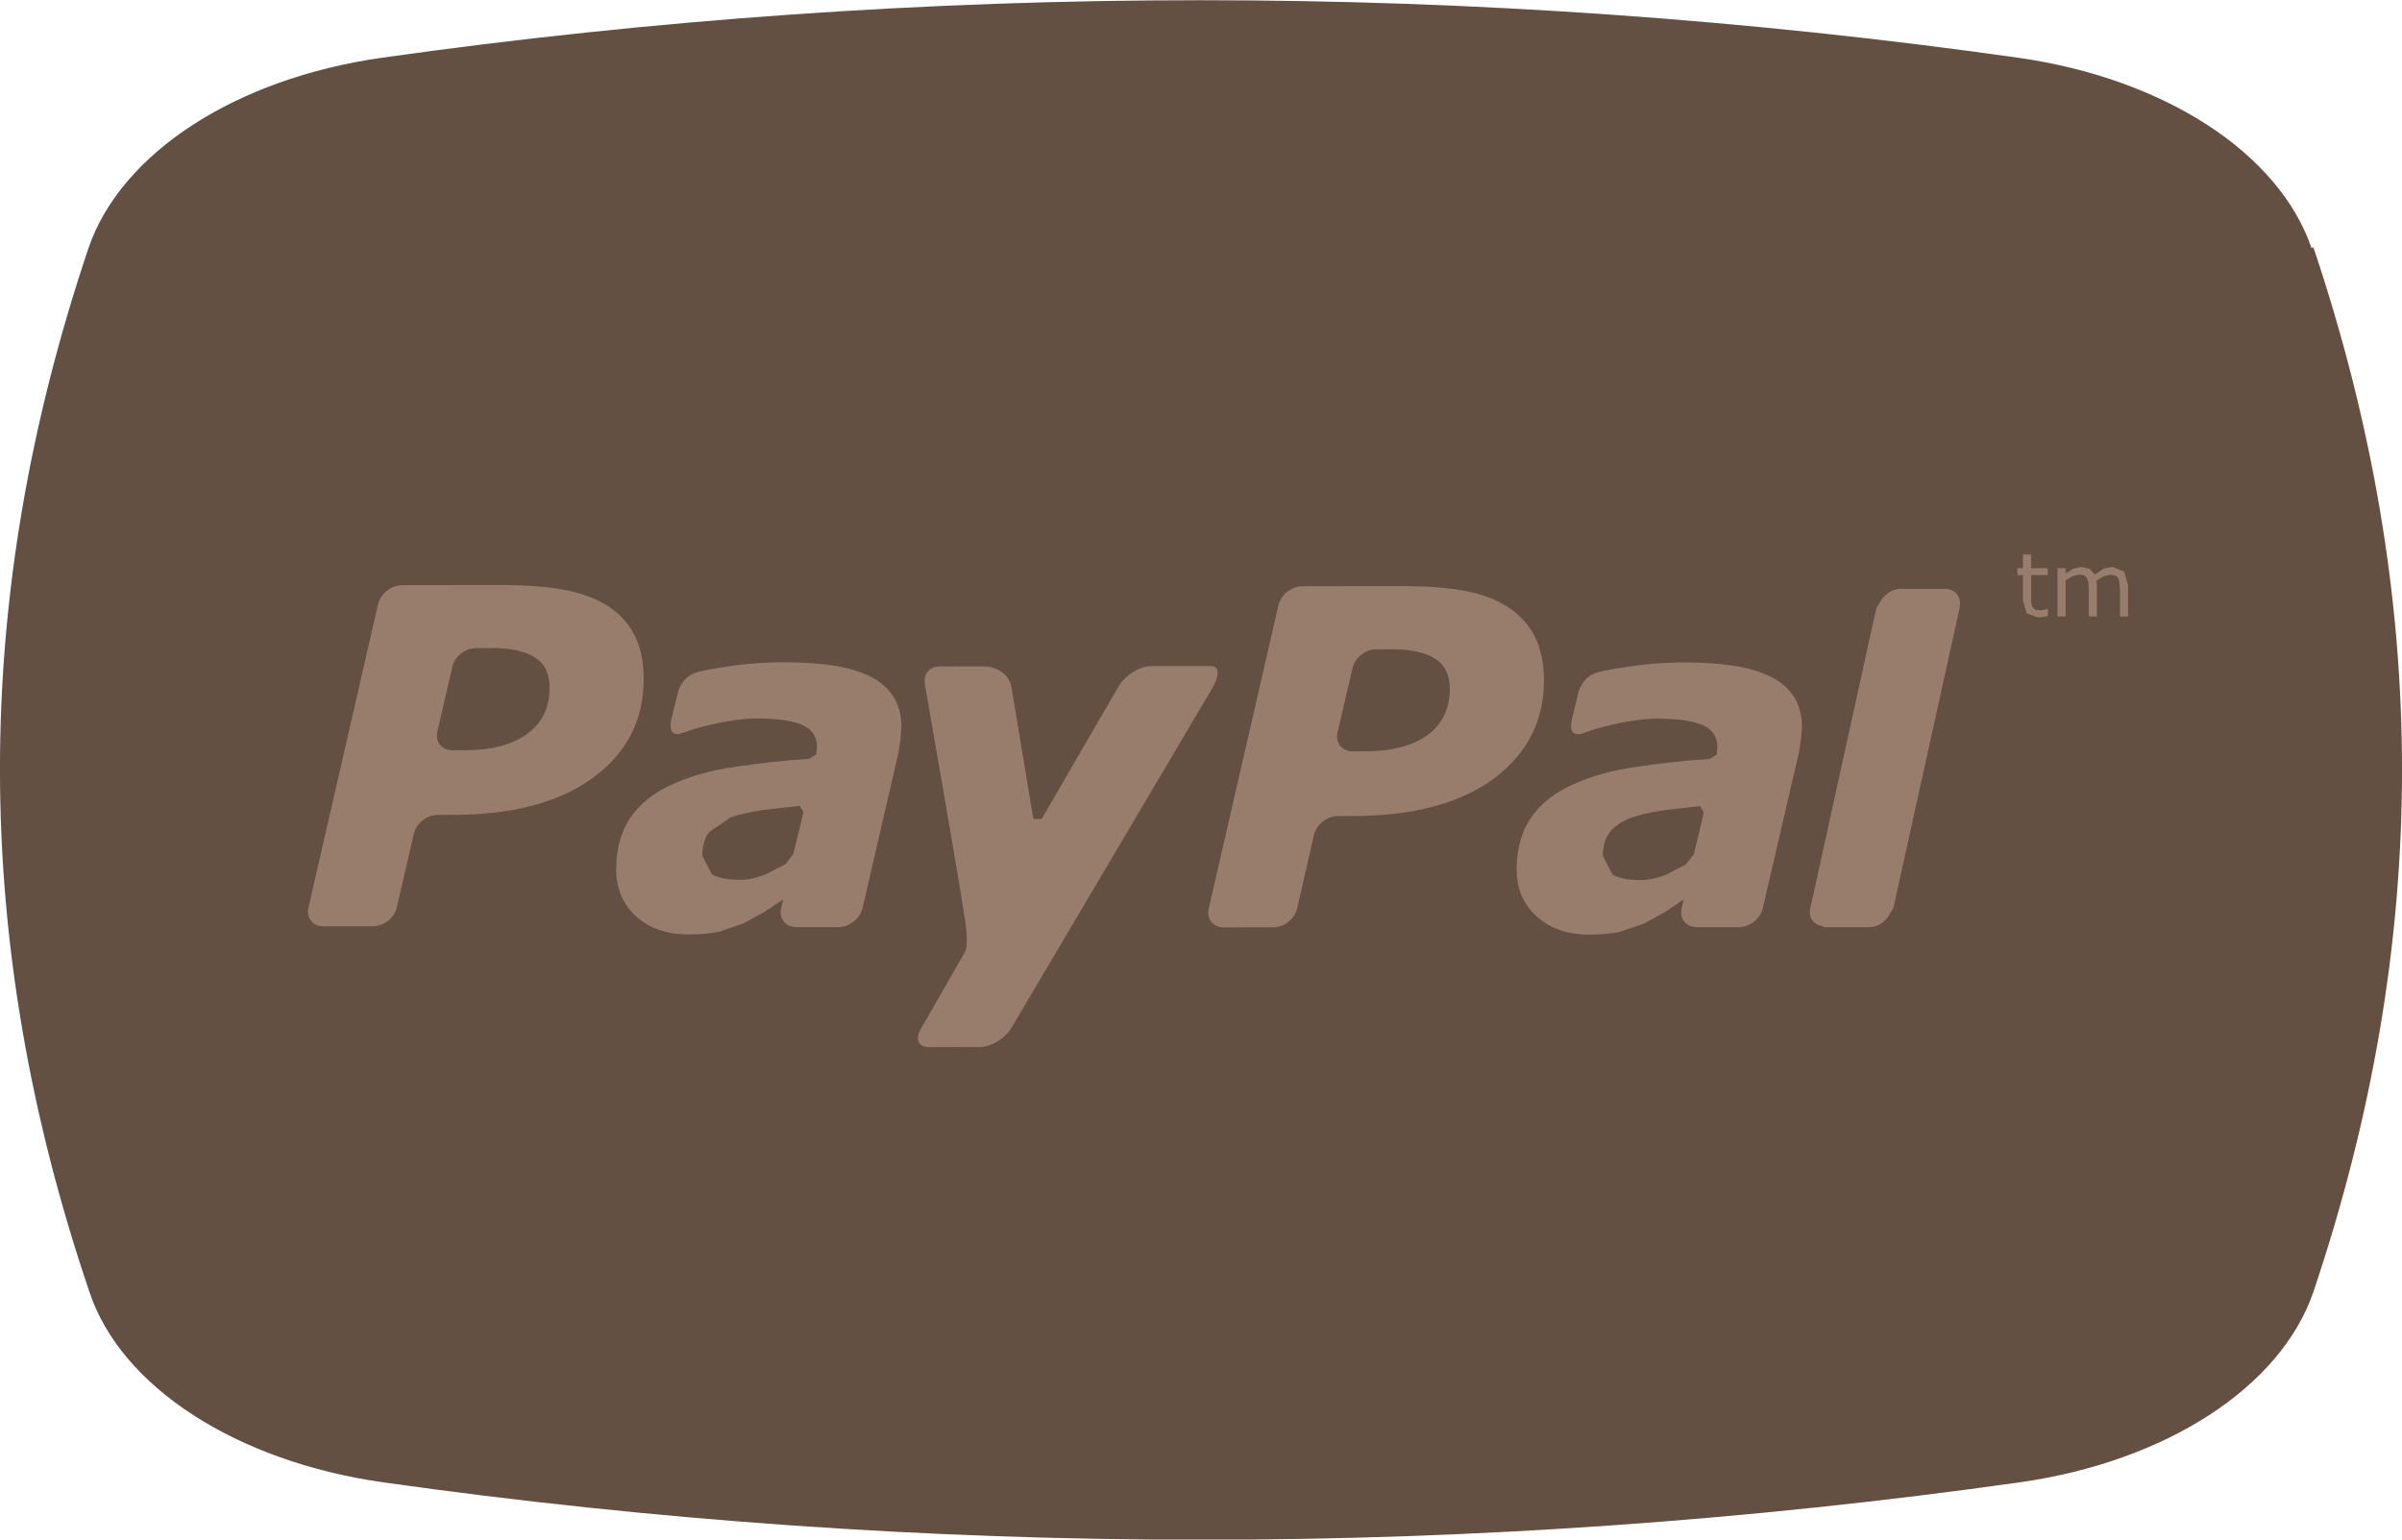
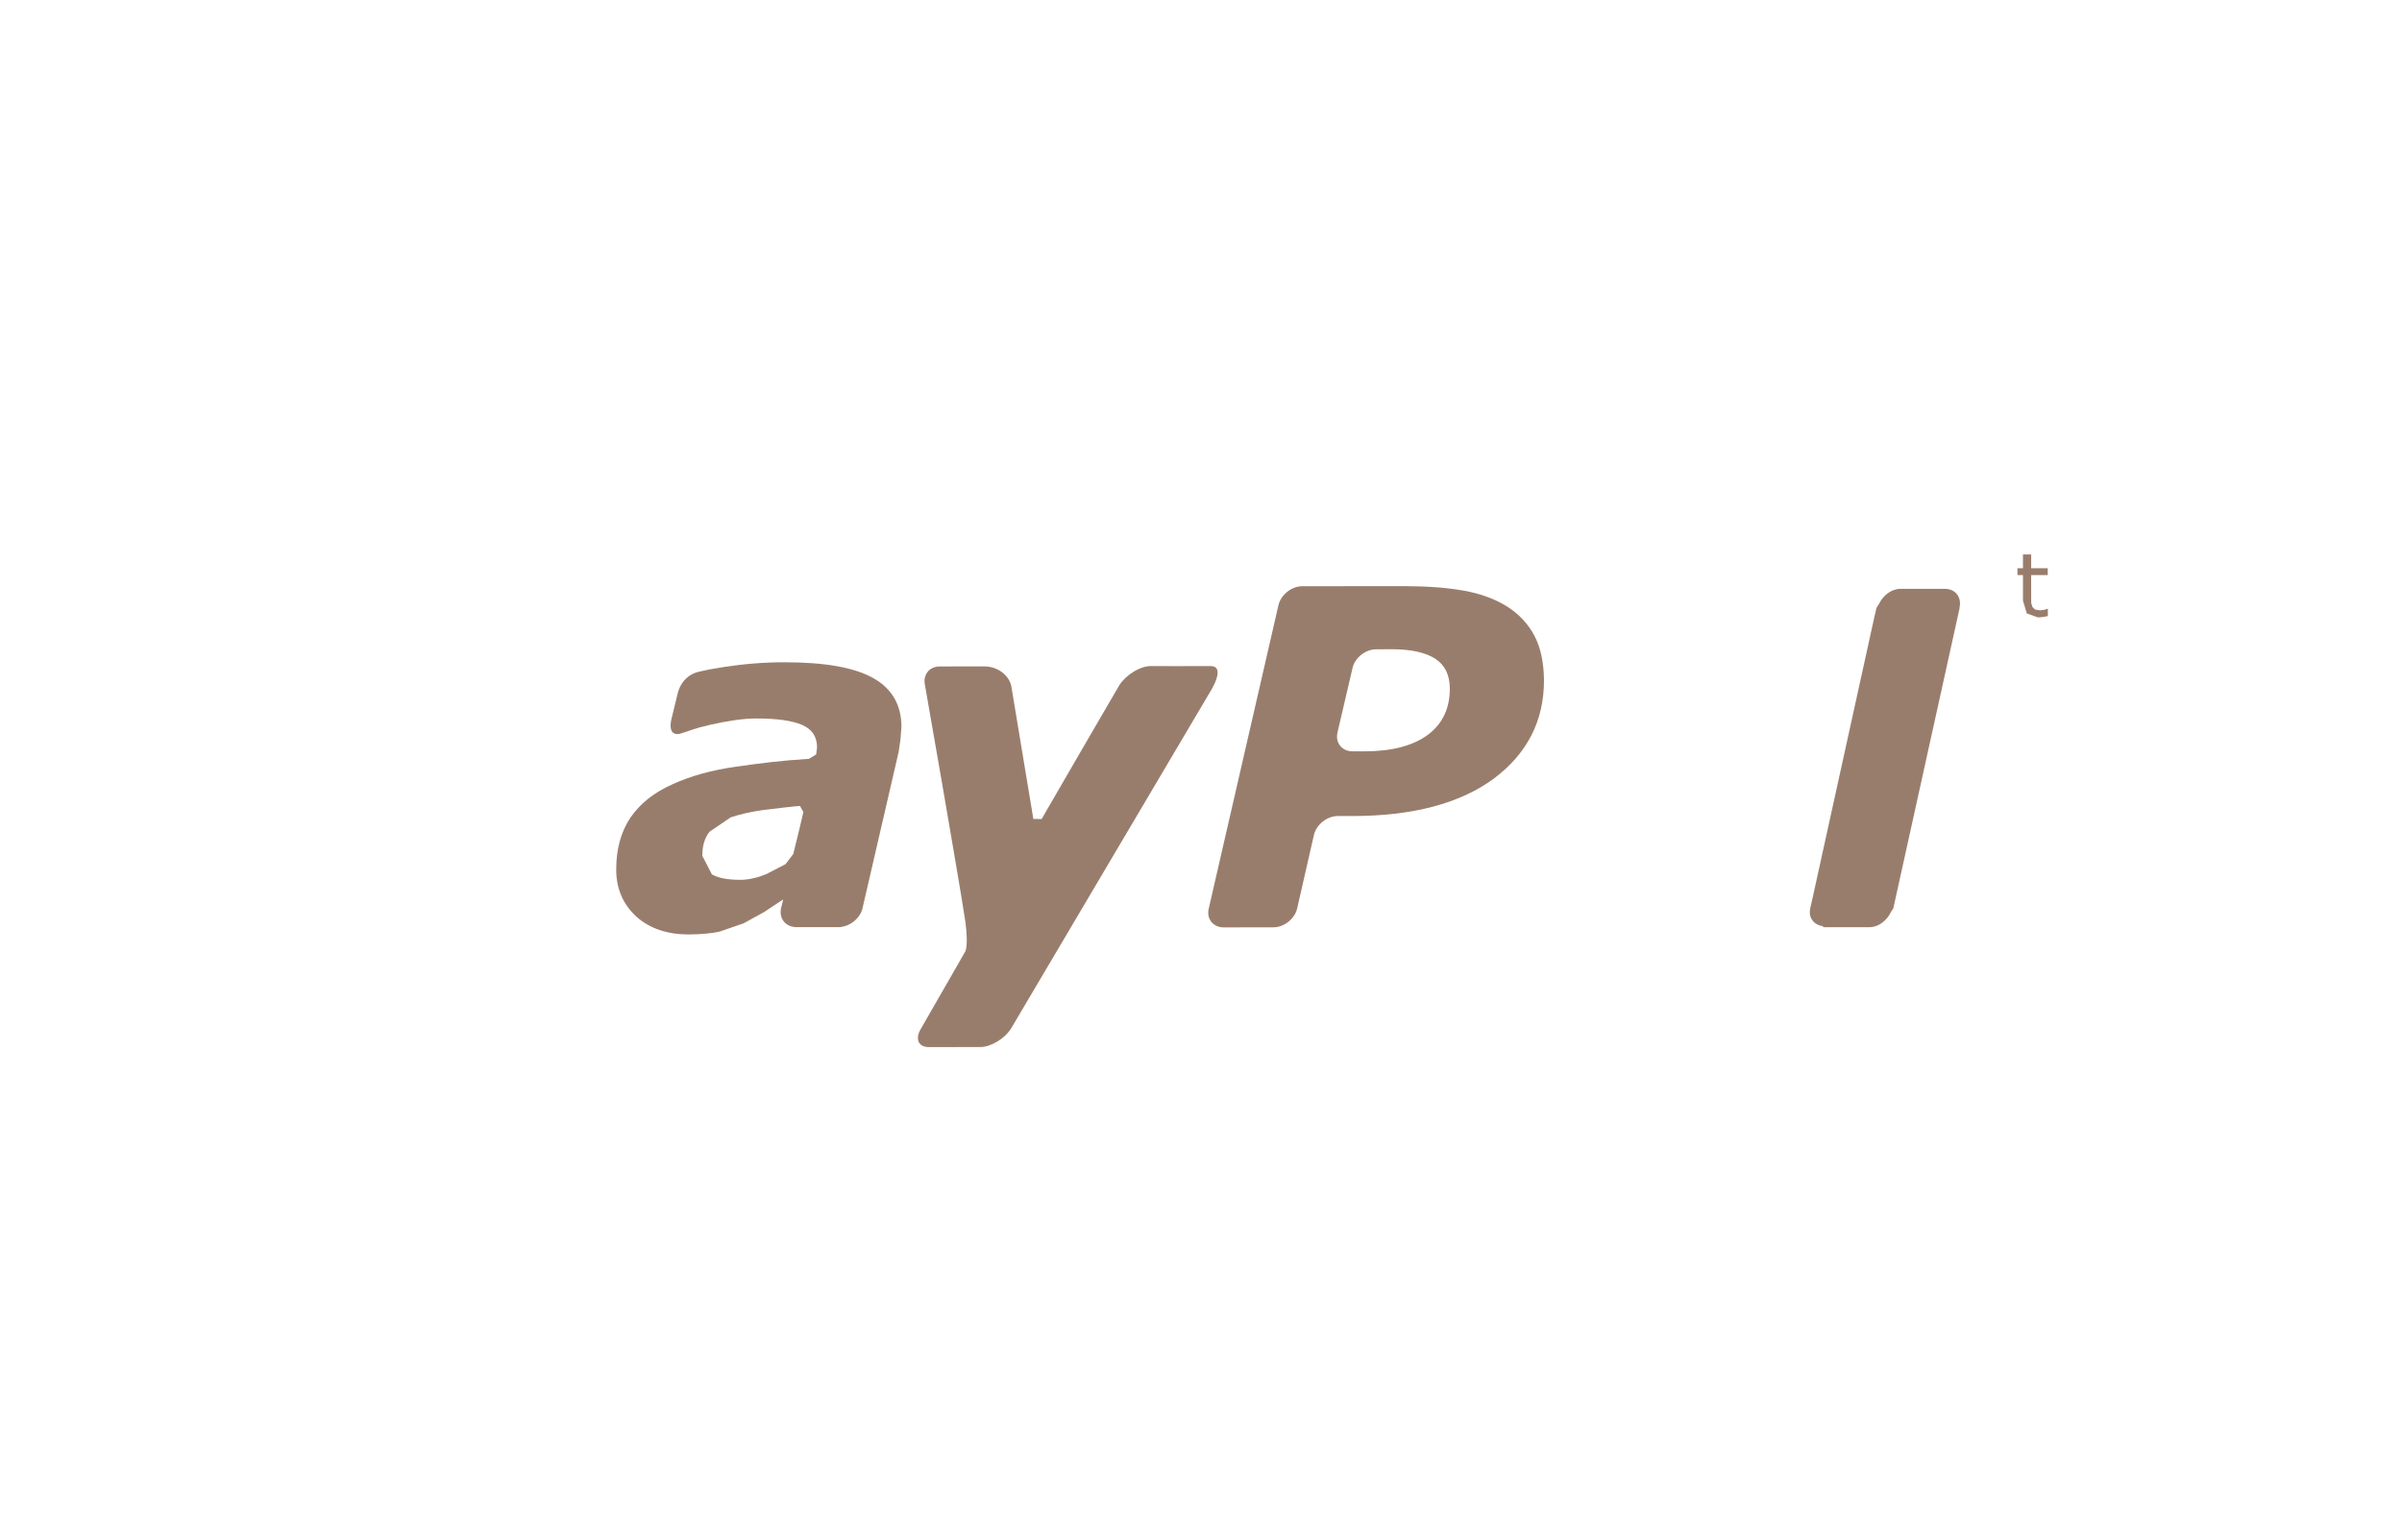
<svg xmlns="http://www.w3.org/2000/svg" width="39" height="25" viewBox="0 0 39 25" fill="none">
-   <path d="M37.531 4.028C37.002 2.483 35.144 1.277 32.772 0.938C23.963 -0.308 15.02 -0.308 6.196 0.938C3.824 1.277 1.966 2.483 1.437 4.028C-0.482 9.732 -0.482 15.274 1.452 20.979C1.966 22.524 3.839 23.73 6.211 24.069C10.623 24.692 15.065 25.003 19.507 25.003C23.948 25.003 28.39 24.692 32.802 24.069C35.174 23.73 37.032 22.524 37.561 20.979C39.48 15.274 39.48 9.732 37.561 4.014L37.531 4.028Z" fill="#644F43" />
-   <path d="M10.297 10.307C10.2 10.113 10.047 9.952 9.857 9.832C9.659 9.711 9.425 9.626 9.158 9.576C8.886 9.526 8.571 9.504 8.207 9.5L6.526 9.502C6.352 9.504 6.181 9.64 6.139 9.809L5.009 14.735C4.968 14.901 5.077 15.041 5.252 15.041H6.057C6.232 15.041 6.404 14.905 6.443 14.735L6.719 13.539C6.756 13.372 6.929 13.233 7.105 13.233H7.335C8.32 13.232 9.082 13.031 9.629 12.628C10.18 12.225 10.451 11.692 10.451 11.032C10.451 10.743 10.403 10.5 10.297 10.307ZM8.561 11.916C8.317 12.094 7.979 12.183 7.543 12.183H7.346C7.171 12.183 7.063 12.045 7.102 11.876L7.344 10.83C7.378 10.662 7.554 10.524 7.727 10.525L7.991 10.523C8.299 10.523 8.534 10.576 8.691 10.679C8.846 10.781 8.924 10.944 8.923 11.159C8.928 11.486 8.803 11.738 8.561 11.916Z" fill="#997D6C" />
  <path d="M33.243 9.886L33.192 9.902L33.125 9.911L33.042 9.898L33 9.857L32.98 9.793L32.979 9.696V9.338H33.248V9.227H32.979V9.003H32.846V9.227H32.756V9.338H32.846V9.754L32.908 9.961L33.091 10.026L33.168 10.02L33.25 10.004V9.886H33.243Z" fill="#997D6C" />
-   <path d="M34.491 9.284L34.298 9.205L34.157 9.233L34.012 9.331L33.928 9.237L33.792 9.205L33.662 9.234L33.538 9.314V9.227H33.407V10.009H33.538V9.425L33.647 9.357L33.756 9.33L33.845 9.346L33.889 9.391L33.909 9.466L33.915 9.563V10.01H34.046V9.509L34.043 9.468L34.041 9.43L34.153 9.359L34.263 9.331L34.349 9.347L34.396 9.392L34.412 9.468L34.421 9.563V10.011H34.552V9.502L34.491 9.284Z" fill="#997D6C" />
  <path d="M14.178 11.011C13.874 10.839 13.395 10.754 12.739 10.754C12.415 10.754 12.092 10.779 11.766 10.829C11.525 10.867 11.501 10.873 11.353 10.906C11.047 10.973 10.999 11.278 10.999 11.278L10.9 11.683C10.845 11.942 10.994 11.932 11.056 11.91C11.19 11.87 11.264 11.829 11.537 11.768C11.798 11.709 12.073 11.664 12.291 11.667C12.613 11.667 12.859 11.701 13.023 11.771C13.185 11.841 13.266 11.962 13.266 12.136L13.252 12.25L13.136 12.322C12.679 12.35 12.349 12.393 11.949 12.45C11.557 12.505 11.213 12.601 10.928 12.731C10.621 12.866 10.394 13.047 10.235 13.278C10.081 13.509 10.005 13.79 10.005 14.12C10.005 14.43 10.116 14.686 10.332 14.884C10.55 15.079 10.837 15.174 11.181 15.174C11.398 15.172 11.566 15.155 11.686 15.127L12.076 14.992L12.406 14.81L12.71 14.609L12.714 14.615L12.683 14.744L12.681 14.749V14.75C12.649 14.908 12.744 15.037 12.897 15.052L12.9 15.055H12.914H13.531H13.647L13.658 15.051C13.818 15.032 13.969 14.903 14.004 14.749L14.591 12.209L14.621 12.002L14.636 11.808C14.638 11.448 14.482 11.181 14.178 11.011ZM12.88 13.867L12.755 14.032L12.438 14.196C12.289 14.256 12.148 14.287 12.017 14.287C11.819 14.287 11.664 14.258 11.559 14.199L11.403 13.897C11.403 13.734 11.441 13.604 11.521 13.505L11.863 13.273C12.008 13.223 12.187 13.182 12.393 13.153C12.577 13.13 12.941 13.088 12.988 13.087L13.044 13.185C13.033 13.241 12.93 13.672 12.88 13.867Z" fill="#997D6C" />
-   <path d="M28.798 11.014C28.493 10.843 28.014 10.757 27.36 10.757C27.036 10.757 26.712 10.782 26.387 10.834C26.145 10.869 26.121 10.877 25.972 10.909C25.667 10.975 25.619 11.281 25.619 11.281L25.521 11.686C25.466 11.945 25.611 11.933 25.679 11.913C25.814 11.873 25.886 11.834 26.157 11.771C26.416 11.712 26.694 11.668 26.912 11.67C27.233 11.67 27.479 11.704 27.643 11.773C27.806 11.844 27.885 11.966 27.885 12.139L27.873 12.252L27.758 12.325C27.297 12.353 26.966 12.395 26.57 12.453C26.179 12.507 25.835 12.602 25.549 12.734C25.243 12.869 25.013 13.05 24.856 13.281C24.7 13.513 24.625 13.793 24.625 14.12C24.625 14.432 24.735 14.688 24.954 14.885C25.173 15.079 25.457 15.177 25.801 15.177C26.017 15.174 26.185 15.16 26.305 15.129L26.694 14.997L27.027 14.814L27.328 14.611L27.334 14.617L27.306 14.748L27.303 14.75L27.304 14.752C27.268 14.909 27.364 15.039 27.518 15.053L27.52 15.056H27.534C27.635 15.056 27.986 15.056 28.153 15.056H28.267L28.279 15.052C28.438 15.033 28.588 14.904 28.621 14.749L29.21 12.212L29.241 12.004L29.258 11.809C29.258 11.45 29.105 11.185 28.798 11.014ZM27.503 13.87L27.372 14.037L27.059 14.2C26.91 14.26 26.768 14.291 26.64 14.291C26.435 14.291 26.284 14.261 26.182 14.203L26.025 13.902C26.025 13.738 26.063 13.61 26.14 13.508C26.218 13.413 26.337 13.334 26.484 13.277C26.628 13.227 26.807 13.187 27.014 13.158C27.197 13.135 27.559 13.092 27.606 13.091L27.663 13.189C27.655 13.245 27.551 13.675 27.503 13.87Z" fill="#997D6C" />
  <path d="M24.914 10.325C24.813 10.13 24.662 9.972 24.471 9.849C24.275 9.727 24.043 9.641 23.772 9.592C23.505 9.544 23.187 9.519 22.825 9.518L21.142 9.519C20.966 9.522 20.798 9.658 20.758 9.825L19.626 14.753C19.585 14.92 19.697 15.059 19.868 15.059L20.674 15.058C20.846 15.059 21.021 14.922 21.061 14.753L21.334 13.556C21.374 13.39 21.547 13.25 21.721 13.251H21.951C22.937 13.251 23.701 13.048 24.251 12.646C24.794 12.24 25.069 11.708 25.069 11.048C25.066 10.76 25.016 10.517 24.914 10.325ZM23.178 11.936C22.936 12.111 22.597 12.2 22.163 12.2H21.962C21.79 12.202 21.677 12.061 21.716 11.894L21.96 10.85C21.996 10.682 22.171 10.542 22.345 10.544L22.606 10.542C22.915 10.544 23.147 10.595 23.306 10.698C23.463 10.801 23.538 10.963 23.54 11.178C23.541 11.505 23.42 11.757 23.178 11.936Z" fill="#997D6C" />
  <path d="M31.816 9.865C31.853 9.696 31.748 9.56 31.575 9.562H30.854C30.706 9.562 30.573 9.672 30.508 9.807L30.468 9.869L30.431 10.028L29.424 14.609L29.391 14.75L29.392 14.753C29.359 14.904 29.451 15.018 29.594 15.039L29.607 15.056H30.355C30.502 15.056 30.64 14.945 30.702 14.808L30.741 14.749L31.819 9.865L31.816 9.865Z" fill="#997D6C" />
  <path d="M19.648 10.816C19.457 10.818 18.683 10.816 18.683 10.816C18.509 10.816 18.287 10.956 18.176 11.123C18.176 11.123 17.024 13.101 16.912 13.3L16.778 13.298L16.419 11.136C16.38 10.966 16.202 10.821 15.981 10.821L15.26 10.822C15.086 10.822 14.98 10.96 15.019 11.129C15.019 11.129 15.566 14.245 15.676 14.979C15.727 15.383 15.67 15.455 15.67 15.455L14.957 16.697C14.851 16.866 14.908 17.003 15.081 17.003L15.915 17.002C16.088 17.002 16.316 16.866 16.419 16.696L19.626 11.272C19.626 11.272 19.935 10.809 19.648 10.816Z" fill="#997D6C" />
</svg>